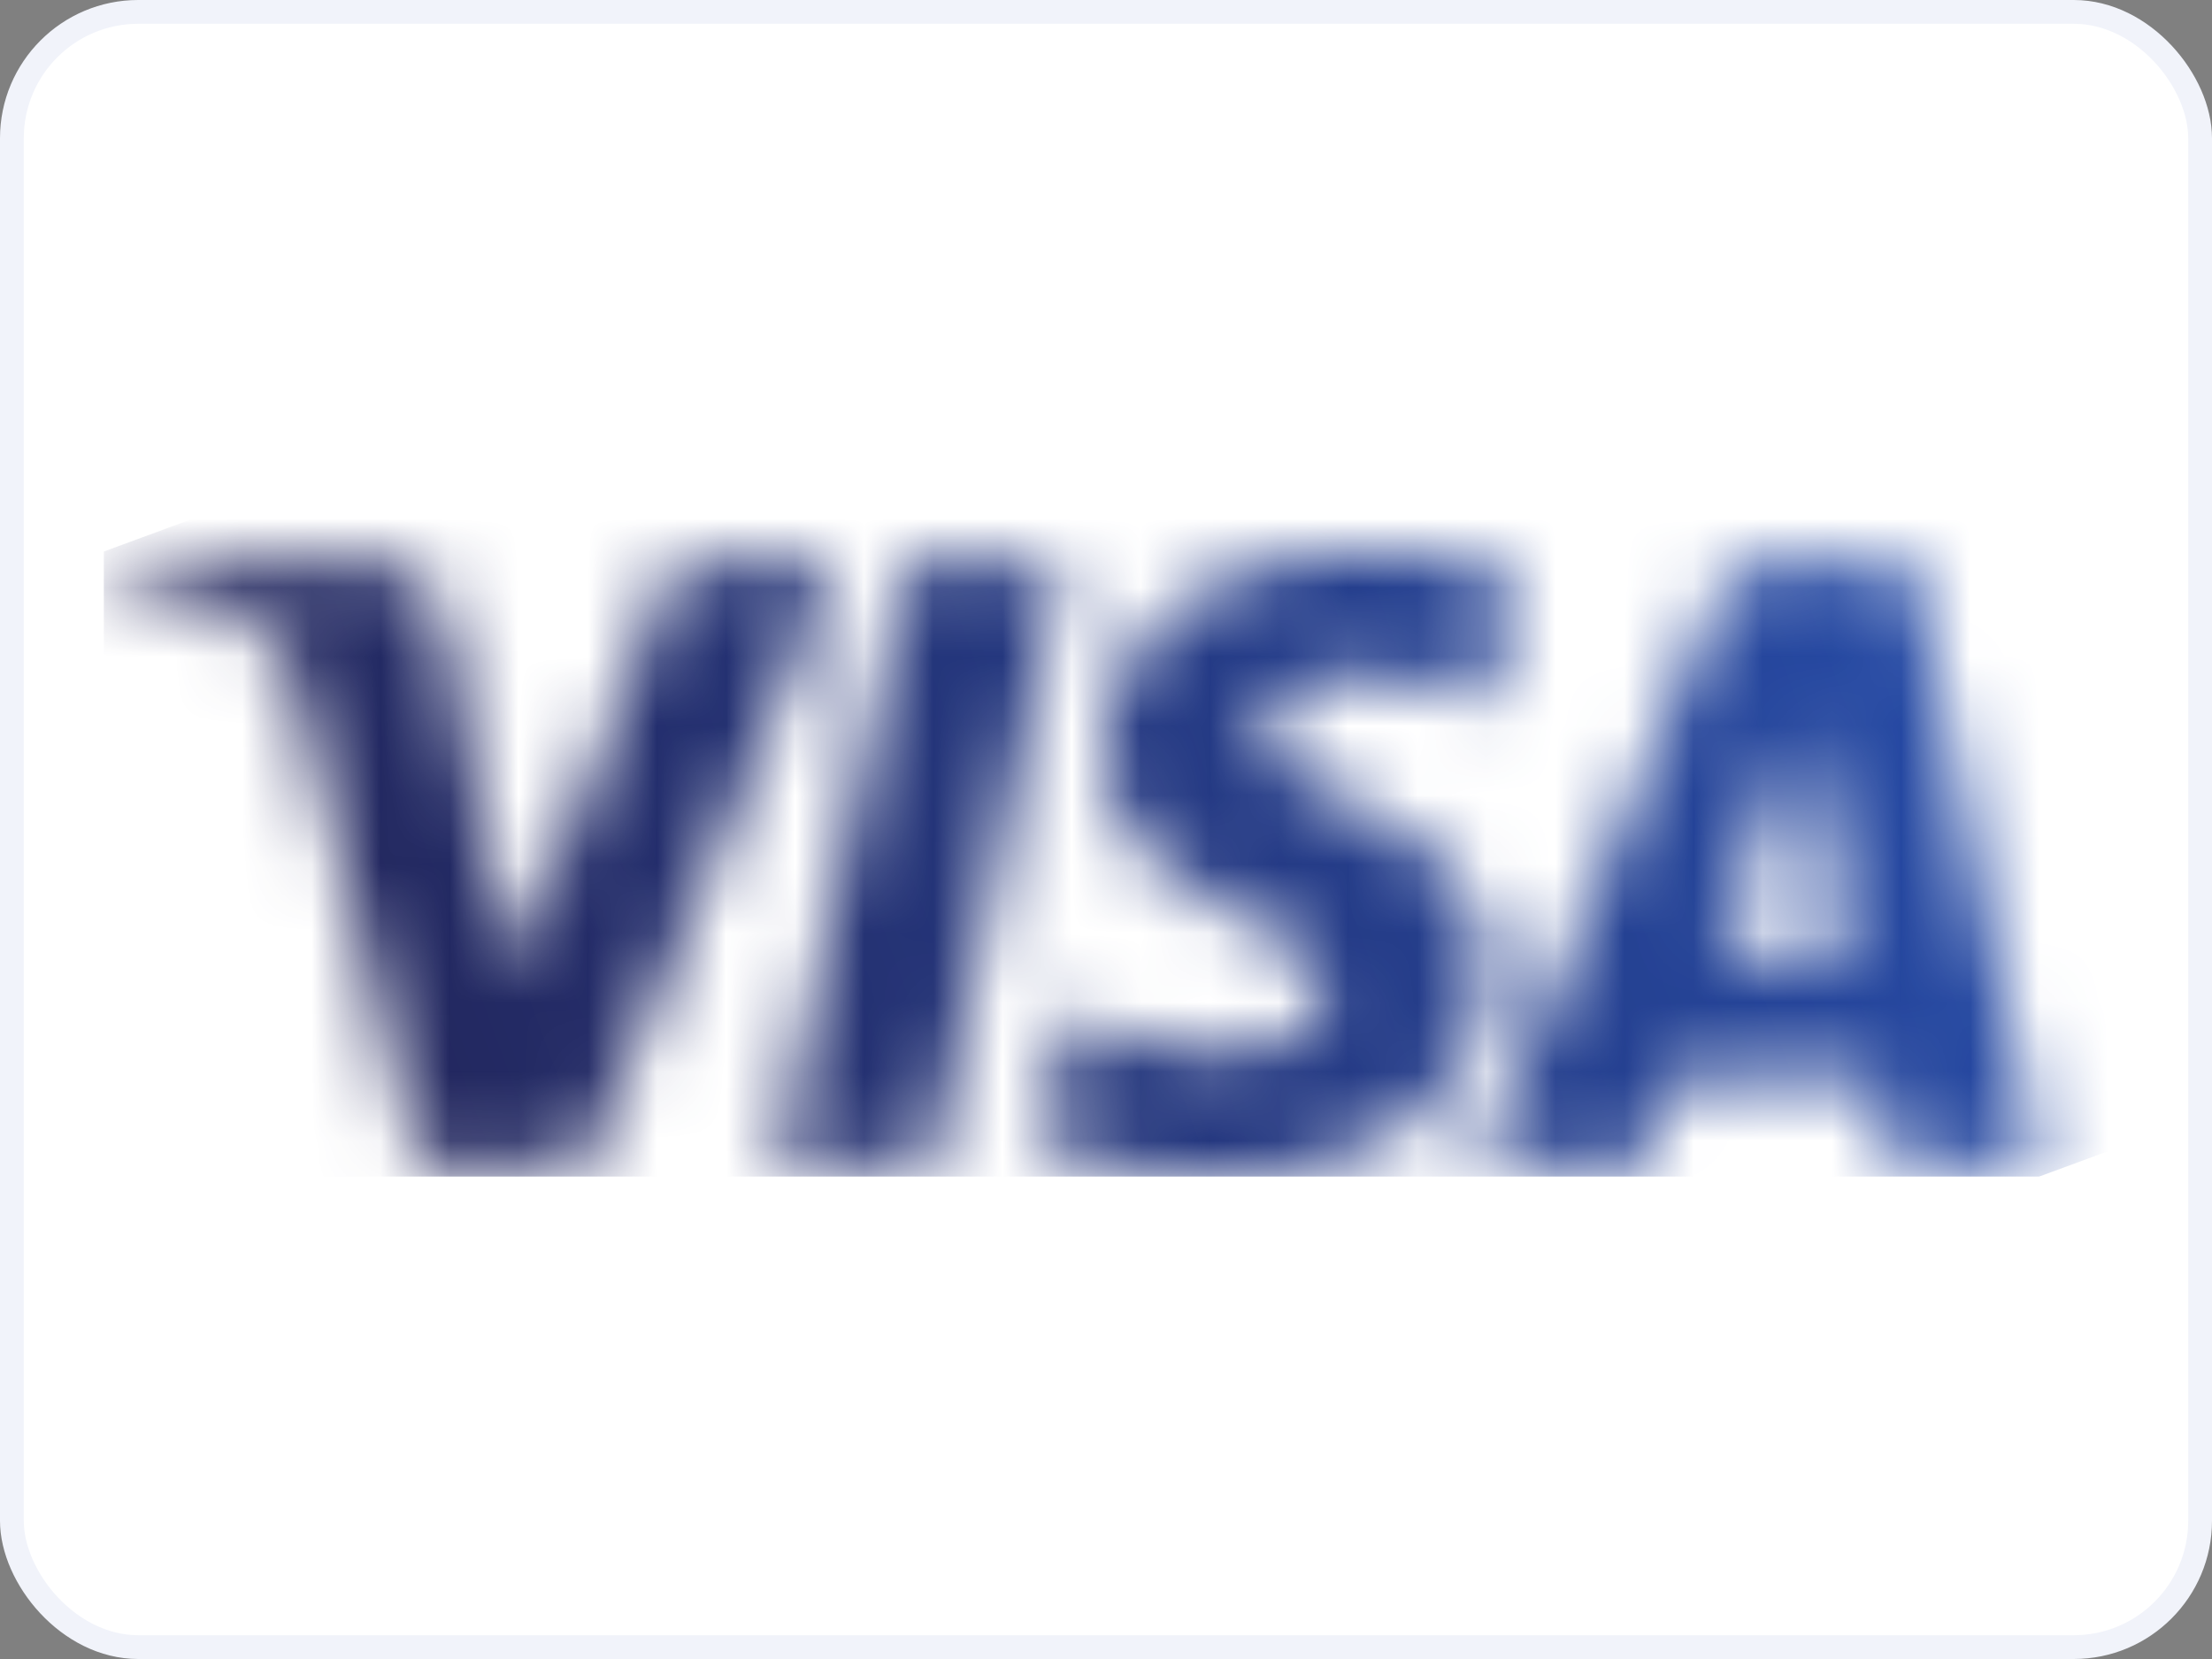
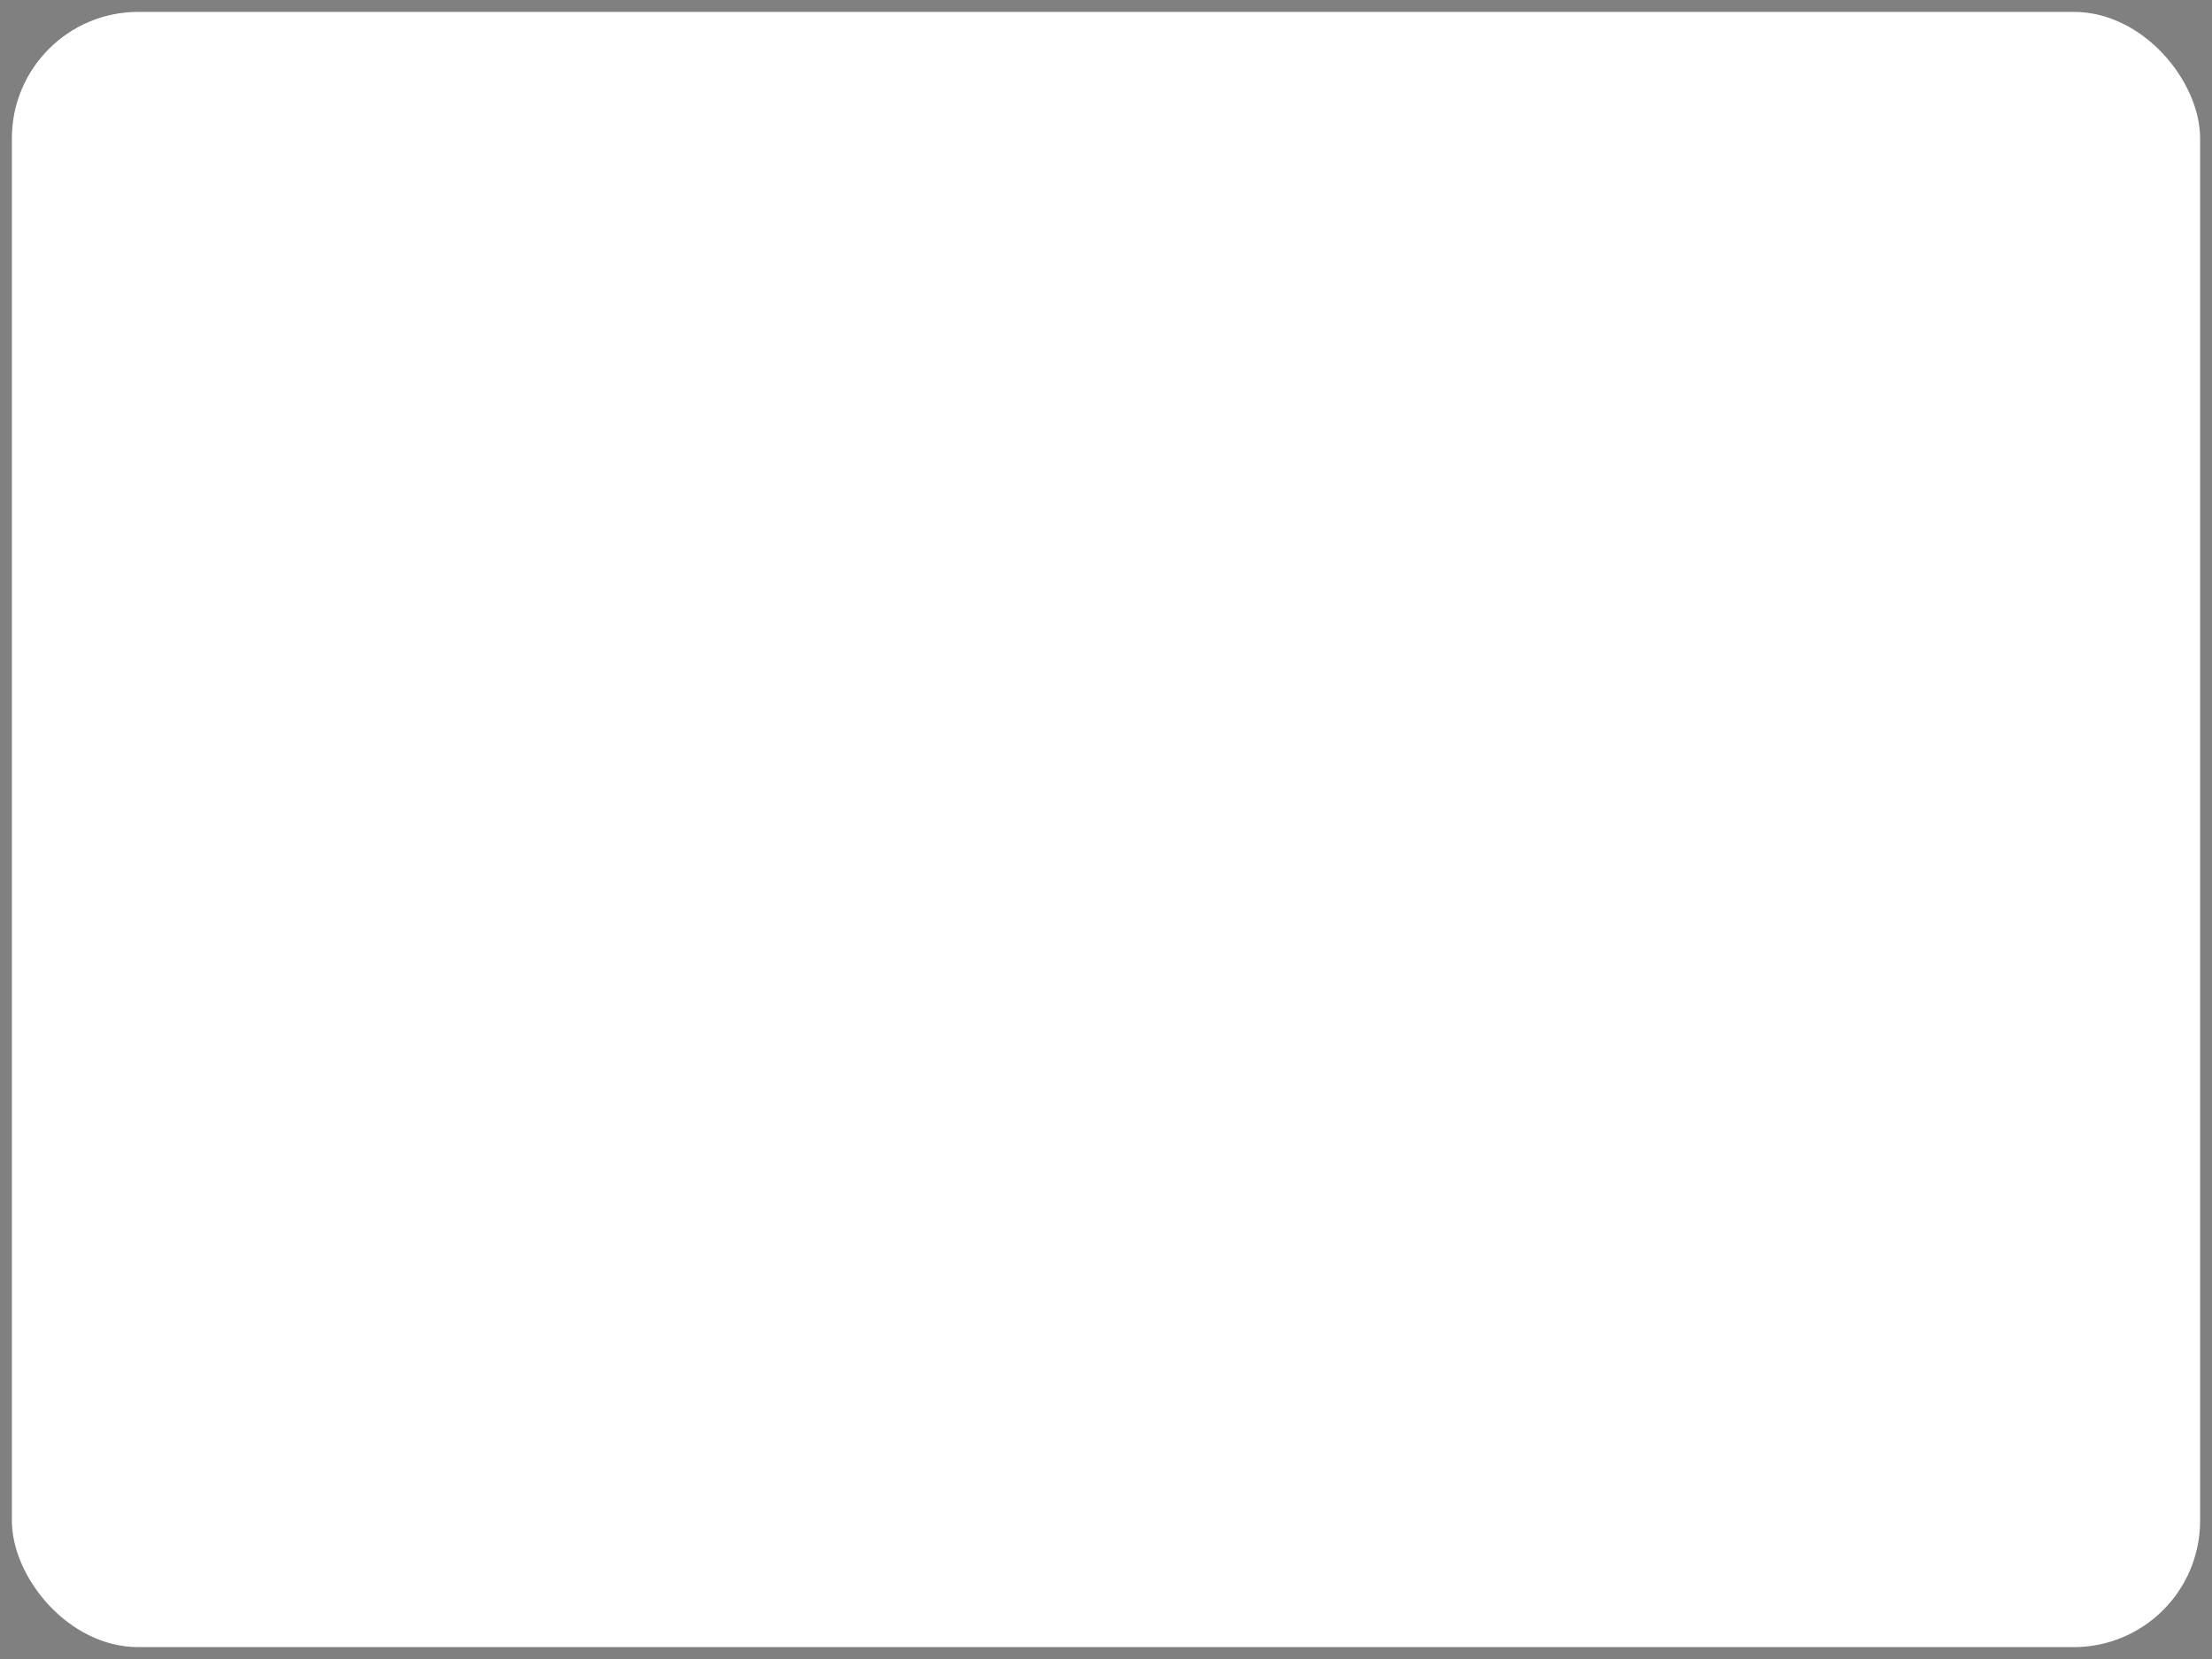
<svg xmlns="http://www.w3.org/2000/svg" width="32" height="24" fill="none">
  <rect width="100%" height="100%" fill="#808080" stroke="none" />
  <rect x=".172" y=".172" width="31.656" height="23.656" rx="1.828" fill="#fff" />
  <g clip-path="url(#clip0_212_132)">
    <mask id="a" style="mask-type:luminance" maskUnits="userSpaceOnUse" x="1" y="7" width="29" height="11">
-       <path d="M15.98 10.87c-.015 1.26 1.123 1.962 1.981 2.38.881.429 1.177.704 1.174 1.087-.007.587-.703.846-1.355.856-1.137.018-1.797-.307-2.323-.552l-.41 1.916c.528.243 1.504.455 2.516.464 2.376 0 3.931-1.173 3.94-2.992.009-2.308-3.193-2.435-3.171-3.467.007-.313.306-.647.96-.732.324-.042 1.217-.075 2.23.391l.398-1.853a6.064 6.064 0 00-2.117-.389c-2.236 0-3.81 1.189-3.822 2.89zm9.762-2.731c-.434 0-.8.253-.963.641l-3.394 8.105h2.374l.473-1.306h2.901l.274 1.306H29.5l-1.826-8.746h-1.932zm.332 2.362l.685 3.285h-1.877l1.192-3.285zM13.102 8.14l-1.872 8.746h2.263l1.87-8.746h-2.26zm-3.347 0L7.4 14.092 6.447 9.03c-.112-.565-.553-.891-1.043-.891h-3.85l-.054.254c.79.171 1.688.448 2.232.744.333.18.428.339.538.768l1.804 6.98h2.391l3.666-8.746H9.755z" fill="#fff" />
+       <path d="M15.98 10.87c-.015 1.26 1.123 1.962 1.981 2.38.881.429 1.177.704 1.174 1.087-.007.587-.703.846-1.355.856-1.137.018-1.797-.307-2.323-.552l-.41 1.916c.528.243 1.504.455 2.516.464 2.376 0 3.931-1.173 3.94-2.992.009-2.308-3.193-2.435-3.171-3.467.007-.313.306-.647.96-.732.324-.042 1.217-.075 2.23.391l.398-1.853a6.064 6.064 0 00-2.117-.389c-2.236 0-3.81 1.189-3.822 2.89zm9.762-2.731c-.434 0-.8.253-.963.641l-3.394 8.105h2.374l.473-1.306l.274 1.306H29.5l-1.826-8.746h-1.932zm.332 2.362l.685 3.285h-1.877l1.192-3.285zM13.102 8.14l-1.872 8.746h2.263l1.87-8.746h-2.26zm-3.347 0L7.4 14.092 6.447 9.03c-.112-.565-.553-.891-1.043-.891h-3.85l-.054.254c.79.171 1.688.448 2.232.744.333.18.428.339.538.768l1.804 6.98h2.391l3.666-8.746H9.755z" fill="#fff" />
    </mask>
    <g mask="url(#a)">
-       <path d="M-1.432 9.059l27.588-10.16 6.276 17.042-27.588 10.16" fill="url(#paint0_linear_212_132)" />
-     </g>
+       </g>
  </g>
-   <rect x=".172" y=".172" width="31.656" height="23.656" rx="1.828" stroke="#F1F3FA" stroke-width=".344" />
  <defs>
    <linearGradient id="paint0_linear_212_132" x1="4.036" y1="16.746" x2="27.634" y2="8.055" gradientUnits="userSpaceOnUse">
      <stop stop-color="#222357" />
      <stop offset="1" stop-color="#254AA5" />
      <stop offset="1" stop-color="#FDFDFD" />
      <stop offset="1" stop-color="#254AA5" />
    </linearGradient>
    <clipPath id="clip0_212_132">
      <path fill="#fff" transform="translate(1.5 6.98)" d="M0 0h29v10.042H0z" />
    </clipPath>
  </defs>
</svg>